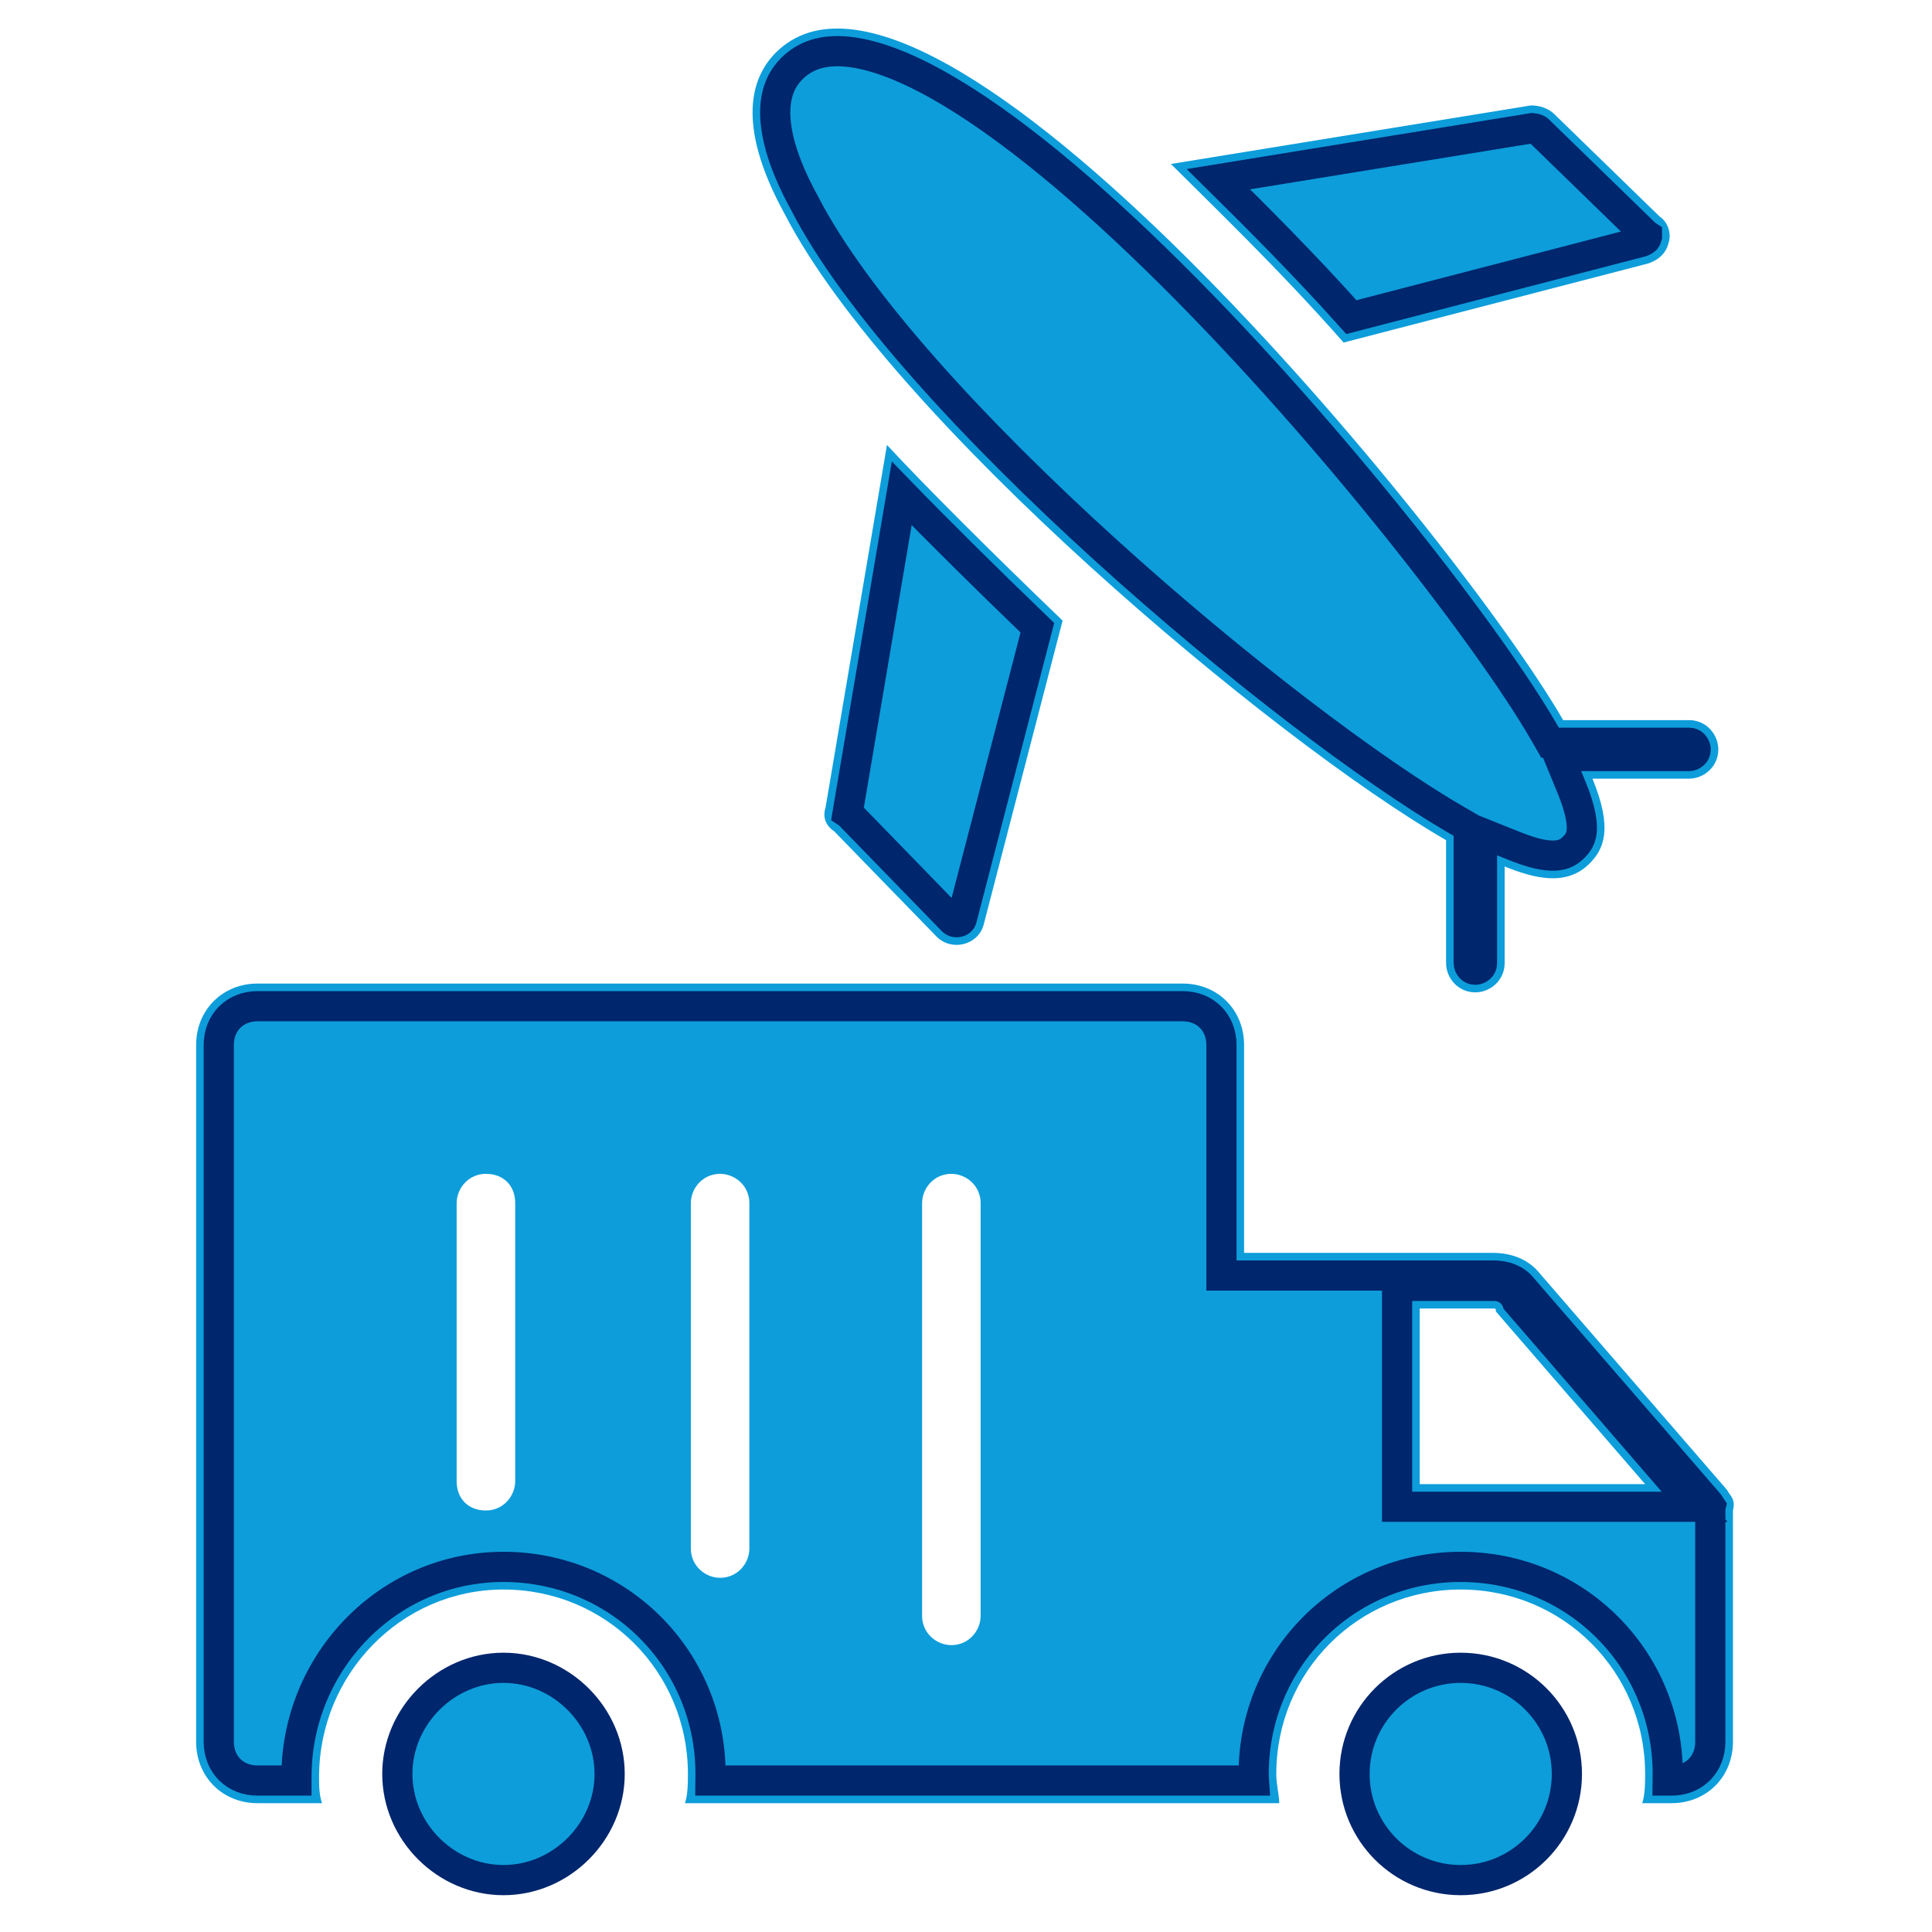
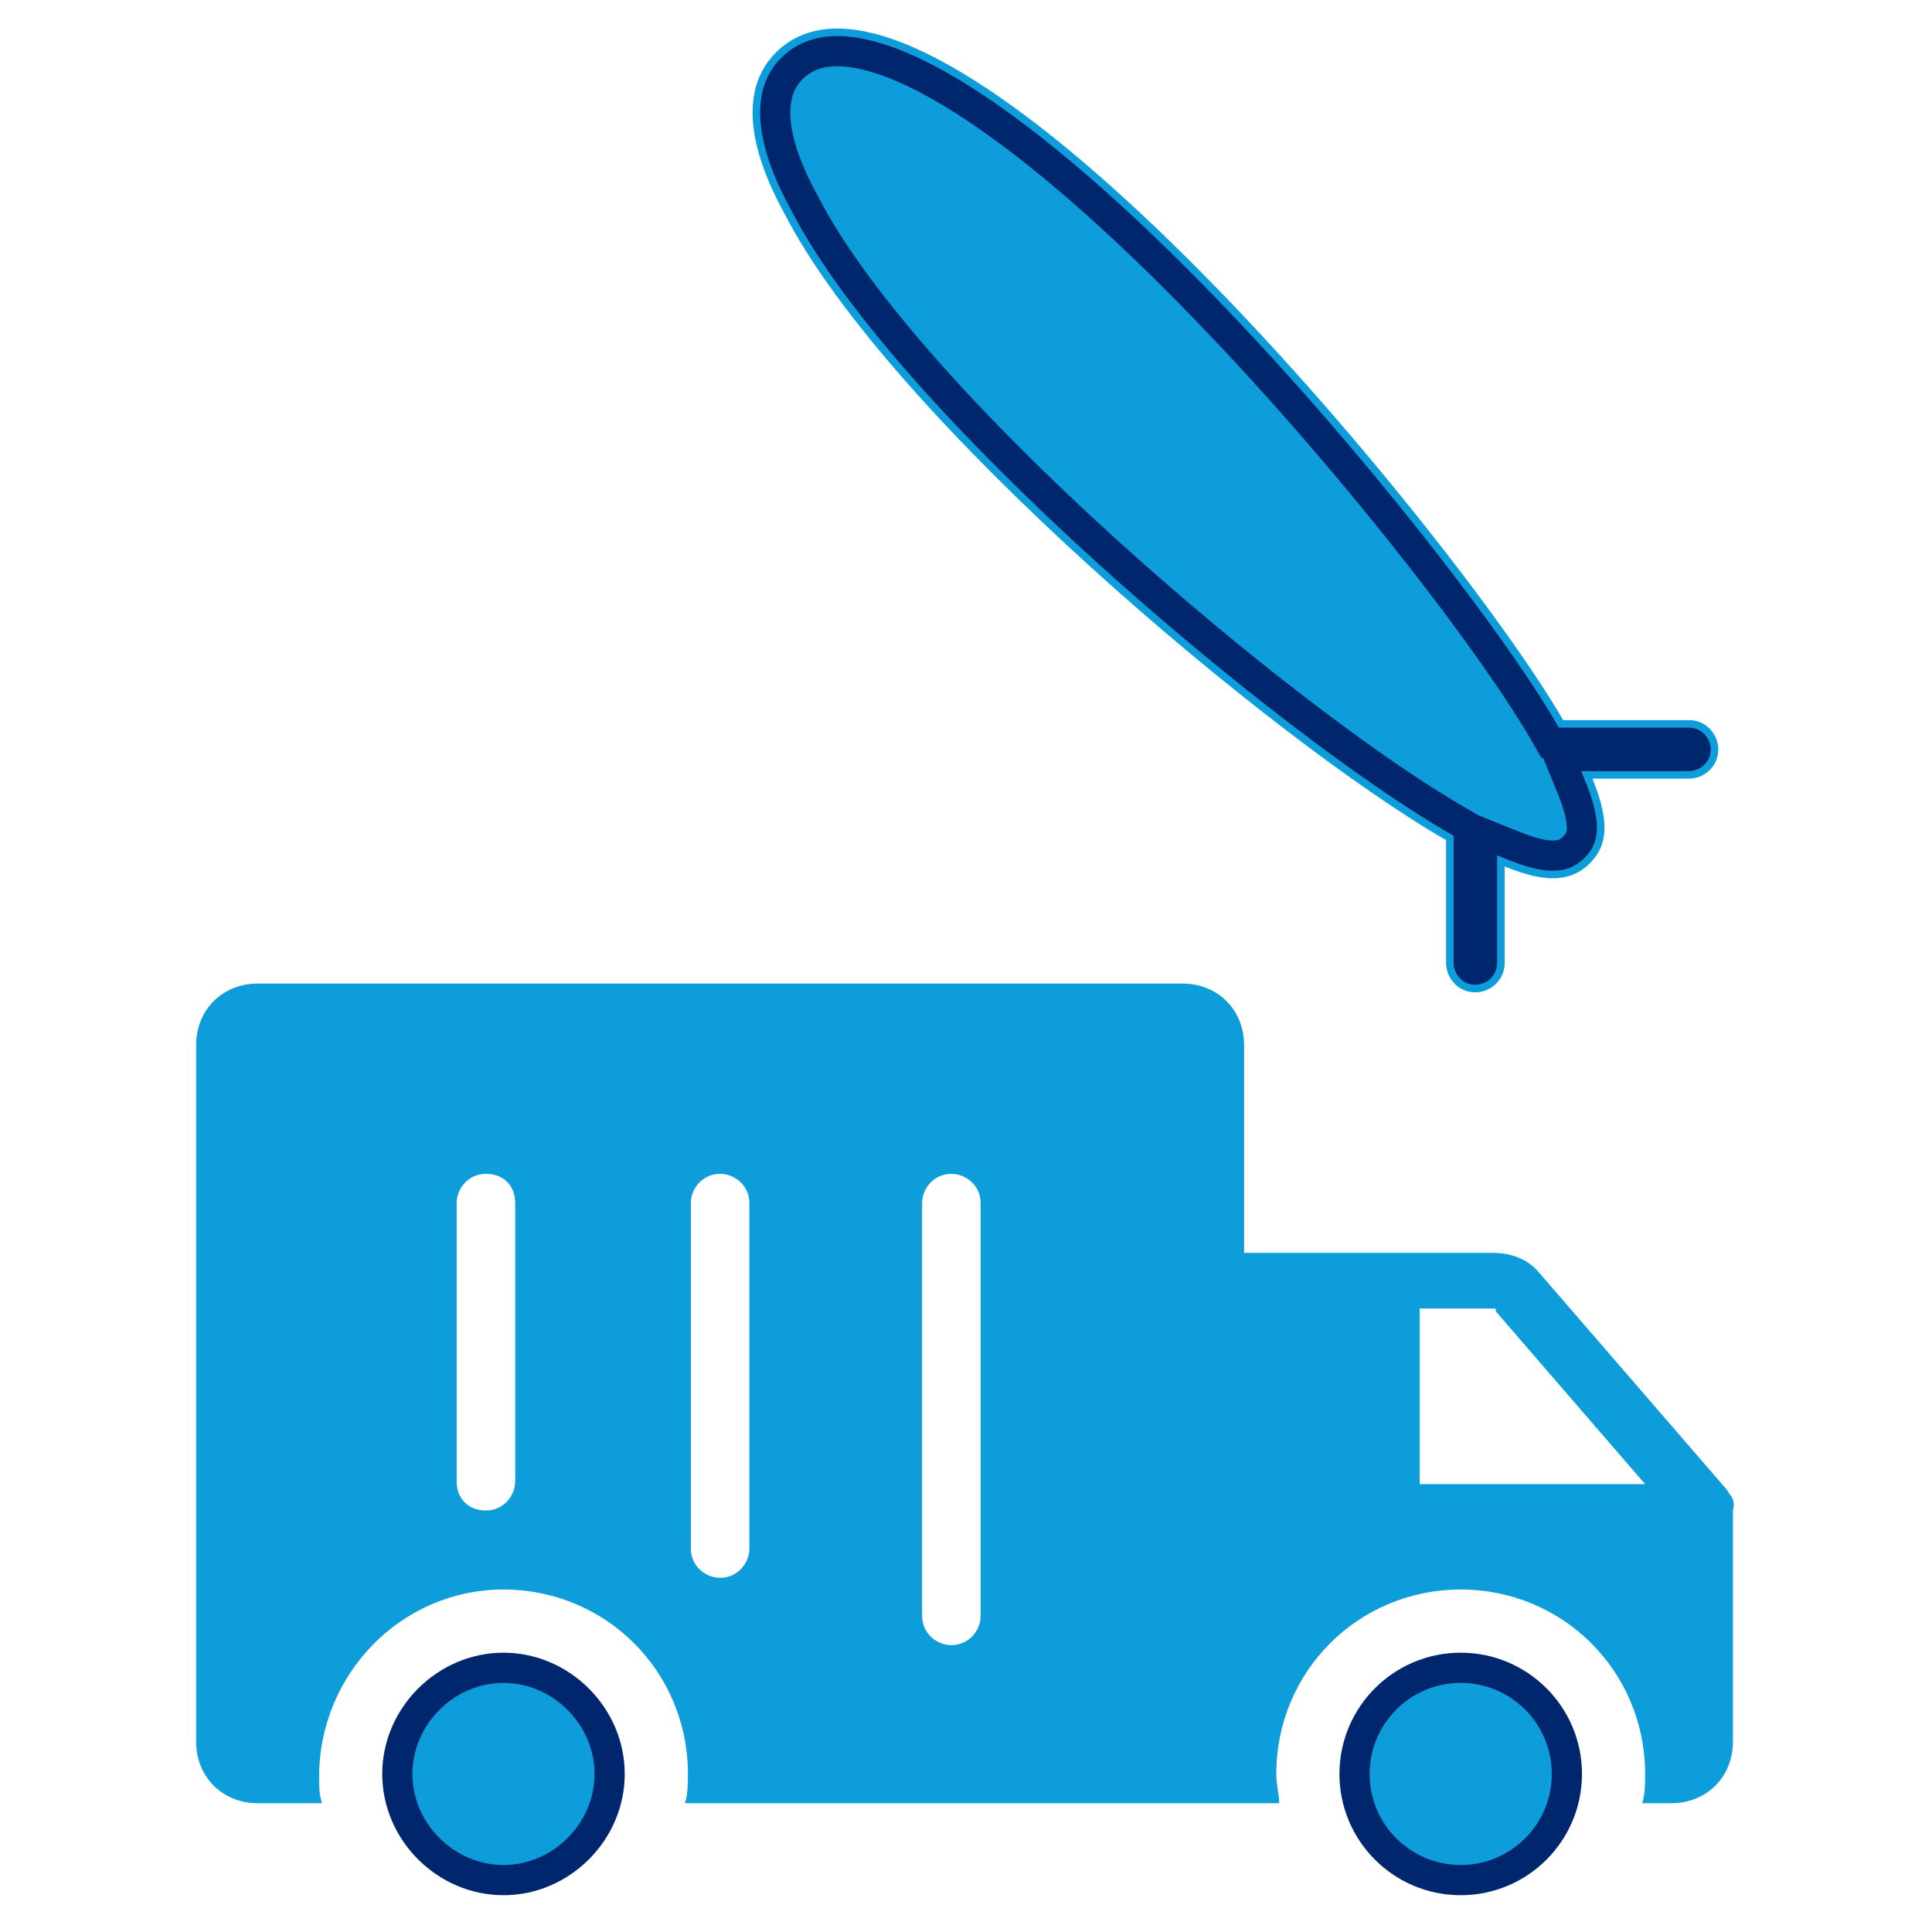
<svg xmlns="http://www.w3.org/2000/svg" width="64" height="64" viewBox="0 0 64 64" fill="none">
-   <path d="M44.509 11.347L54.594 8.729C54.885 8.632 55.176 8.438 55.273 8.05C55.37 7.759 55.273 7.371 54.982 7.177L51.491 3.783C51.297 3.589 51.006 3.492 50.715 3.492L38.788 5.432C40.146 6.789 42.376 8.922 44.509 11.347Z" fill="#0D9DDA" />
-   <path d="M54.559 7.818C54.559 7.818 54.559 7.819 54.559 7.819L54.552 7.84L54.545 7.868C54.539 7.892 54.532 7.906 54.527 7.914C54.522 7.922 54.515 7.931 54.505 7.941C54.483 7.96 54.443 7.986 54.377 8.01L44.766 10.505C43.197 8.75 41.6 7.159 40.362 5.936L50.764 4.244C50.876 4.254 50.942 4.295 50.961 4.313L50.961 4.313L50.968 4.321L54.459 7.715L54.509 7.763L54.555 7.794C54.555 7.795 54.556 7.796 54.556 7.798C54.557 7.801 54.558 7.805 54.559 7.808C54.559 7.812 54.559 7.815 54.559 7.818Z" stroke="#00266D" strokeWidth="1.5" />
-   <path d="M29.382 14.74L27.345 26.765C27.248 27.055 27.345 27.346 27.636 27.54L31.03 31.031C31.515 31.516 32.388 31.322 32.582 30.643L35.2 20.558C32.776 18.231 30.642 16.098 29.382 14.74Z" fill="#0D9DDA" />
-   <path d="M28.119 26.96L28.078 26.933L28.085 26.89L29.871 16.343C31.062 17.571 32.633 19.128 34.364 20.795L31.859 30.442C31.844 30.491 31.808 30.528 31.74 30.544C31.666 30.562 31.603 30.541 31.563 30.503L28.174 27.017L28.119 26.96Z" stroke="#00266D" strokeWidth="1.5" />
  <path d="M47.903 27.831V31.904C47.903 32.389 48.291 32.873 48.873 32.873C49.358 32.873 49.843 32.485 49.843 31.904V28.704C50.812 29.091 51.879 29.382 52.655 28.607C53.139 28.122 53.43 27.443 52.752 25.794H55.952C56.436 25.794 56.921 25.407 56.921 24.825C56.921 24.34 56.533 23.855 55.952 23.855H51.782C48.194 17.649 30.836 -3.393 25.697 1.746C24.921 2.522 24.34 4.073 25.988 7.079C29.479 13.867 42.182 24.534 47.903 27.831Z" fill="#0D9DDA" />
  <path d="M48.653 27.831V27.398L48.278 27.181C45.482 25.57 40.92 22.118 36.613 18.209C32.291 14.286 28.333 10 26.655 6.736L26.65 6.727L26.646 6.719C25.861 5.289 25.654 4.287 25.683 3.608C25.71 2.951 25.961 2.543 26.227 2.276C26.678 1.826 27.272 1.634 28.073 1.712C28.9 1.794 29.91 2.164 31.07 2.814C33.386 4.111 36.093 6.396 38.793 9.078C44.19 14.439 49.38 21.2 51.133 24.23L51.349 24.605H51.782H55.952C56.022 24.605 56.069 24.631 56.106 24.67C56.15 24.717 56.171 24.778 56.171 24.825C56.171 24.895 56.146 24.943 56.106 24.98C56.06 25.023 55.999 25.044 55.952 25.044H52.752H51.632L52.058 26.08C52.375 26.849 52.423 27.295 52.394 27.554C52.369 27.776 52.283 27.918 52.124 28.076C51.917 28.284 51.68 28.358 51.359 28.342C51.005 28.325 50.593 28.196 50.121 28.007L49.093 27.596V28.704V31.904C49.093 31.974 49.067 32.022 49.028 32.058C48.981 32.102 48.92 32.123 48.873 32.123C48.803 32.123 48.755 32.098 48.718 32.059C48.674 32.012 48.653 31.951 48.653 31.904V27.831Z" stroke="#00266D" strokeWidth="1.5" />
  <path d="M13.162 58.765C13.162 56.852 14.766 55.248 16.679 55.248C18.592 55.248 20.195 56.852 20.195 58.765C20.195 60.678 18.592 62.281 16.679 62.281C14.766 62.281 13.162 60.678 13.162 58.765Z" fill="#0D9DDA" stroke="#00266D" strokeWidth="1.5" />
  <path d="M51.905 58.765C51.905 60.707 50.33 62.281 48.388 62.281C46.446 62.281 44.871 60.707 44.871 58.765C44.871 56.822 46.446 55.248 48.388 55.248C50.33 55.248 51.905 56.822 51.905 58.765Z" fill="#0D9DDA" stroke="#00266D" strokeWidth="1.5" />
  <path d="M57.212 49.358L51.006 42.182C50.618 41.697 50.036 41.503 49.455 41.503H41.212V34.618C41.212 33.455 40.34 32.582 39.176 32.582H8.533C7.37 32.582 6.497 33.455 6.497 34.618V57.697C6.497 58.861 7.37 59.733 8.533 59.733H10.667C10.57 59.443 10.57 59.152 10.57 58.861C10.57 55.467 13.285 52.655 16.679 52.655C20.073 52.655 22.788 55.37 22.788 58.764C22.788 59.055 22.788 59.443 22.691 59.733H42.376C42.376 59.443 42.279 59.152 42.279 58.764C42.279 55.37 44.994 52.655 48.388 52.655C51.782 52.655 54.497 55.37 54.497 58.764C54.497 59.055 54.497 59.443 54.4 59.733H55.37C56.533 59.733 57.406 58.861 57.406 57.697V50.037C57.503 49.649 57.309 49.552 57.212 49.358ZM17.067 49.067C17.067 49.552 16.679 50.037 16.097 50.037C15.515 50.037 15.127 49.649 15.127 49.067V39.855C15.127 39.37 15.515 38.885 16.097 38.885C16.679 38.885 17.067 39.273 17.067 39.855V49.067ZM24.824 51.297C24.824 51.782 24.436 52.267 23.855 52.267C23.37 52.267 22.885 51.879 22.885 51.297V39.855C22.885 39.37 23.273 38.885 23.855 38.885C24.34 38.885 24.824 39.273 24.824 39.855V51.297ZM32.485 53.528C32.485 54.012 32.097 54.497 31.515 54.497C31.03 54.497 30.546 54.109 30.546 53.528V39.855C30.546 39.37 30.933 38.885 31.515 38.885C32 38.885 32.485 39.273 32.485 39.855V53.528ZM47.03 49.067V43.346H49.455C49.552 43.346 49.552 43.346 49.552 43.443L54.497 49.164H47.03V49.067Z" fill="#0D9DDA" />
-   <path d="M50.42 42.651L50.429 42.662L50.439 42.673L56.596 49.792C56.623 49.836 56.649 49.873 56.667 49.9L56.656 49.944V50.037V57.697C56.656 58.447 56.119 58.983 55.37 58.983H55.246C55.247 58.916 55.247 58.854 55.247 58.801C55.247 58.788 55.247 58.776 55.247 58.764C55.247 54.956 52.196 51.905 48.388 51.905C44.58 51.905 41.529 54.956 41.529 58.764C41.529 58.841 41.532 58.914 41.537 58.983H23.537C23.538 58.916 23.538 58.854 23.538 58.801C23.538 58.788 23.538 58.776 23.538 58.764C23.538 54.956 20.487 51.905 16.679 51.905C12.855 51.905 9.82 55.068 9.82 58.861C9.82 58.871 9.82 58.882 9.82 58.893C9.82 58.922 9.82 58.952 9.82 58.983H8.533C7.784 58.983 7.247 58.447 7.247 57.697V34.618C7.247 33.869 7.784 33.332 8.533 33.332H39.176C39.925 33.332 40.462 33.869 40.462 34.618V41.503V42.253H41.212H49.455C49.879 42.253 50.214 42.392 50.42 42.651ZM47.03 42.596H46.28V43.346V49.067V49.164V49.914H47.03H54.497H56.137L55.065 48.673L50.246 43.099C50.214 43.015 50.16 42.918 50.07 42.828C49.878 42.636 49.653 42.608 49.593 42.602C49.533 42.595 49.47 42.596 49.457 42.596L49.455 42.596H47.03Z" stroke="#00266D" strokeWidth="1.5" />
</svg>